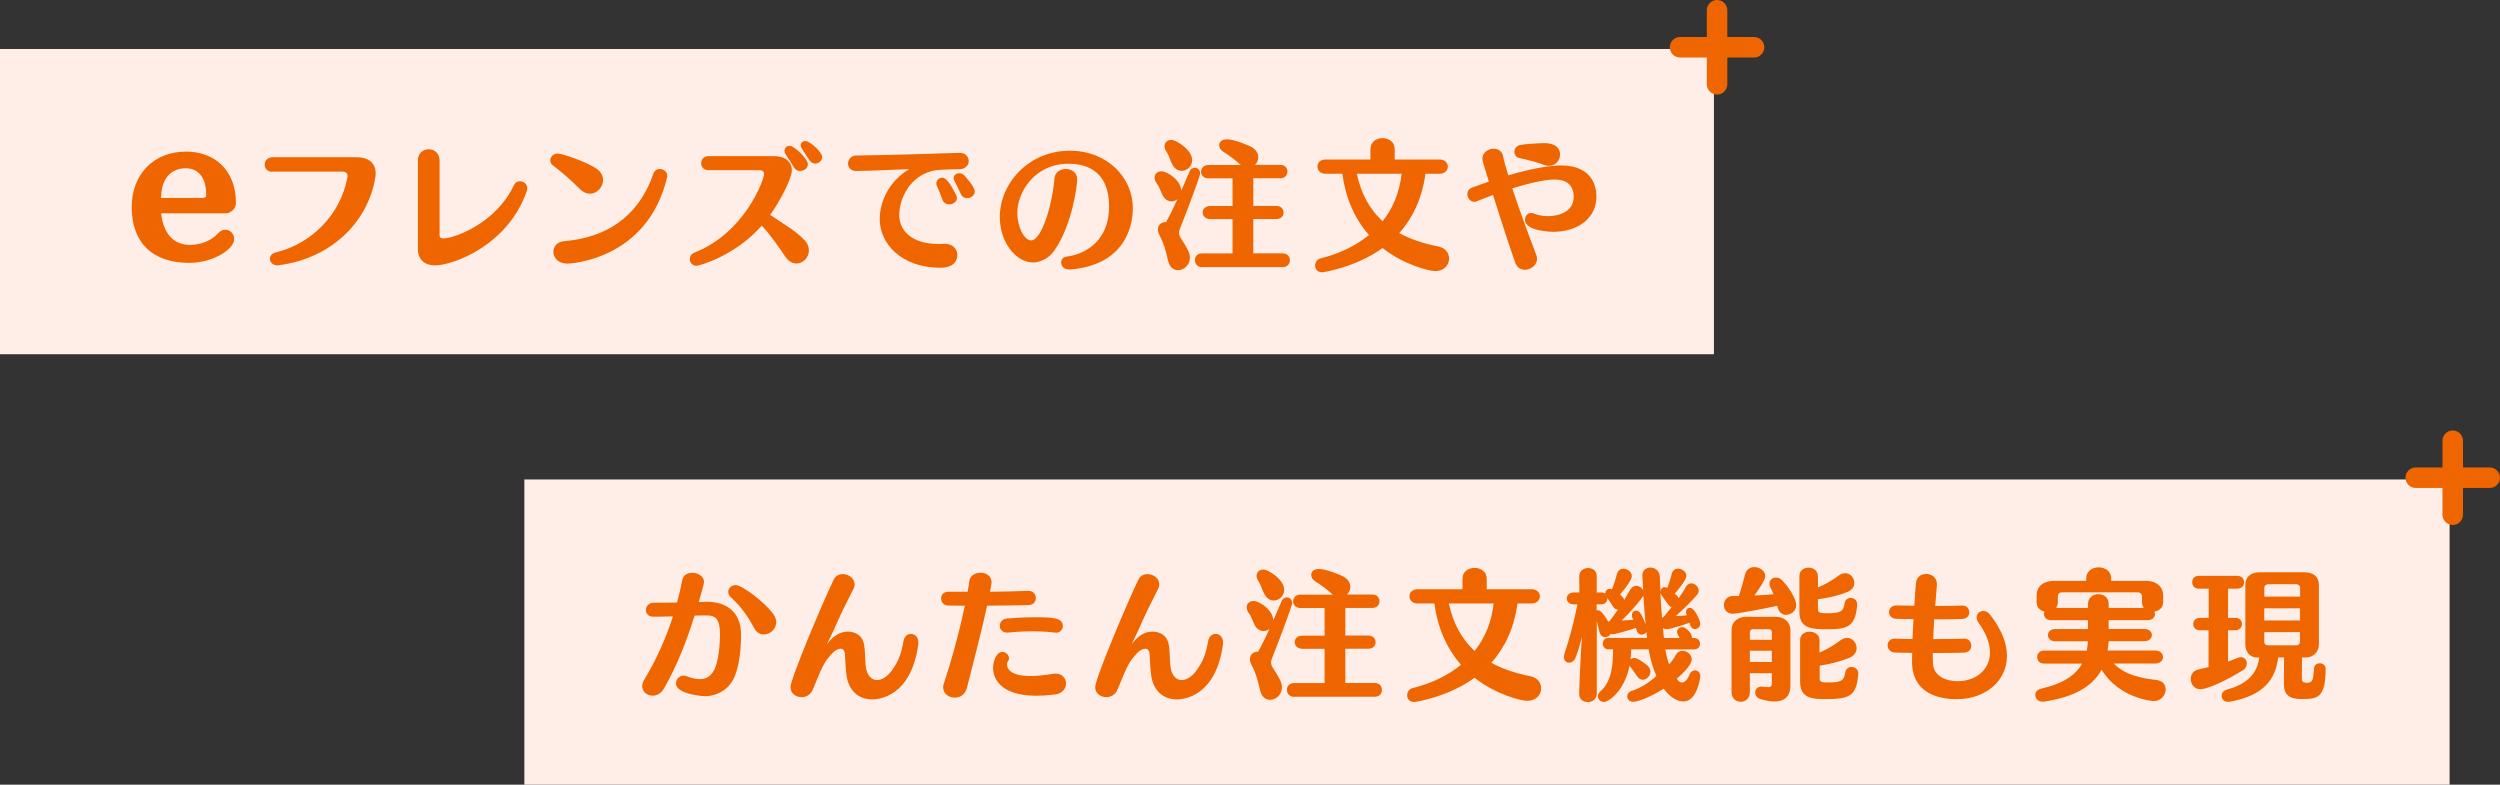
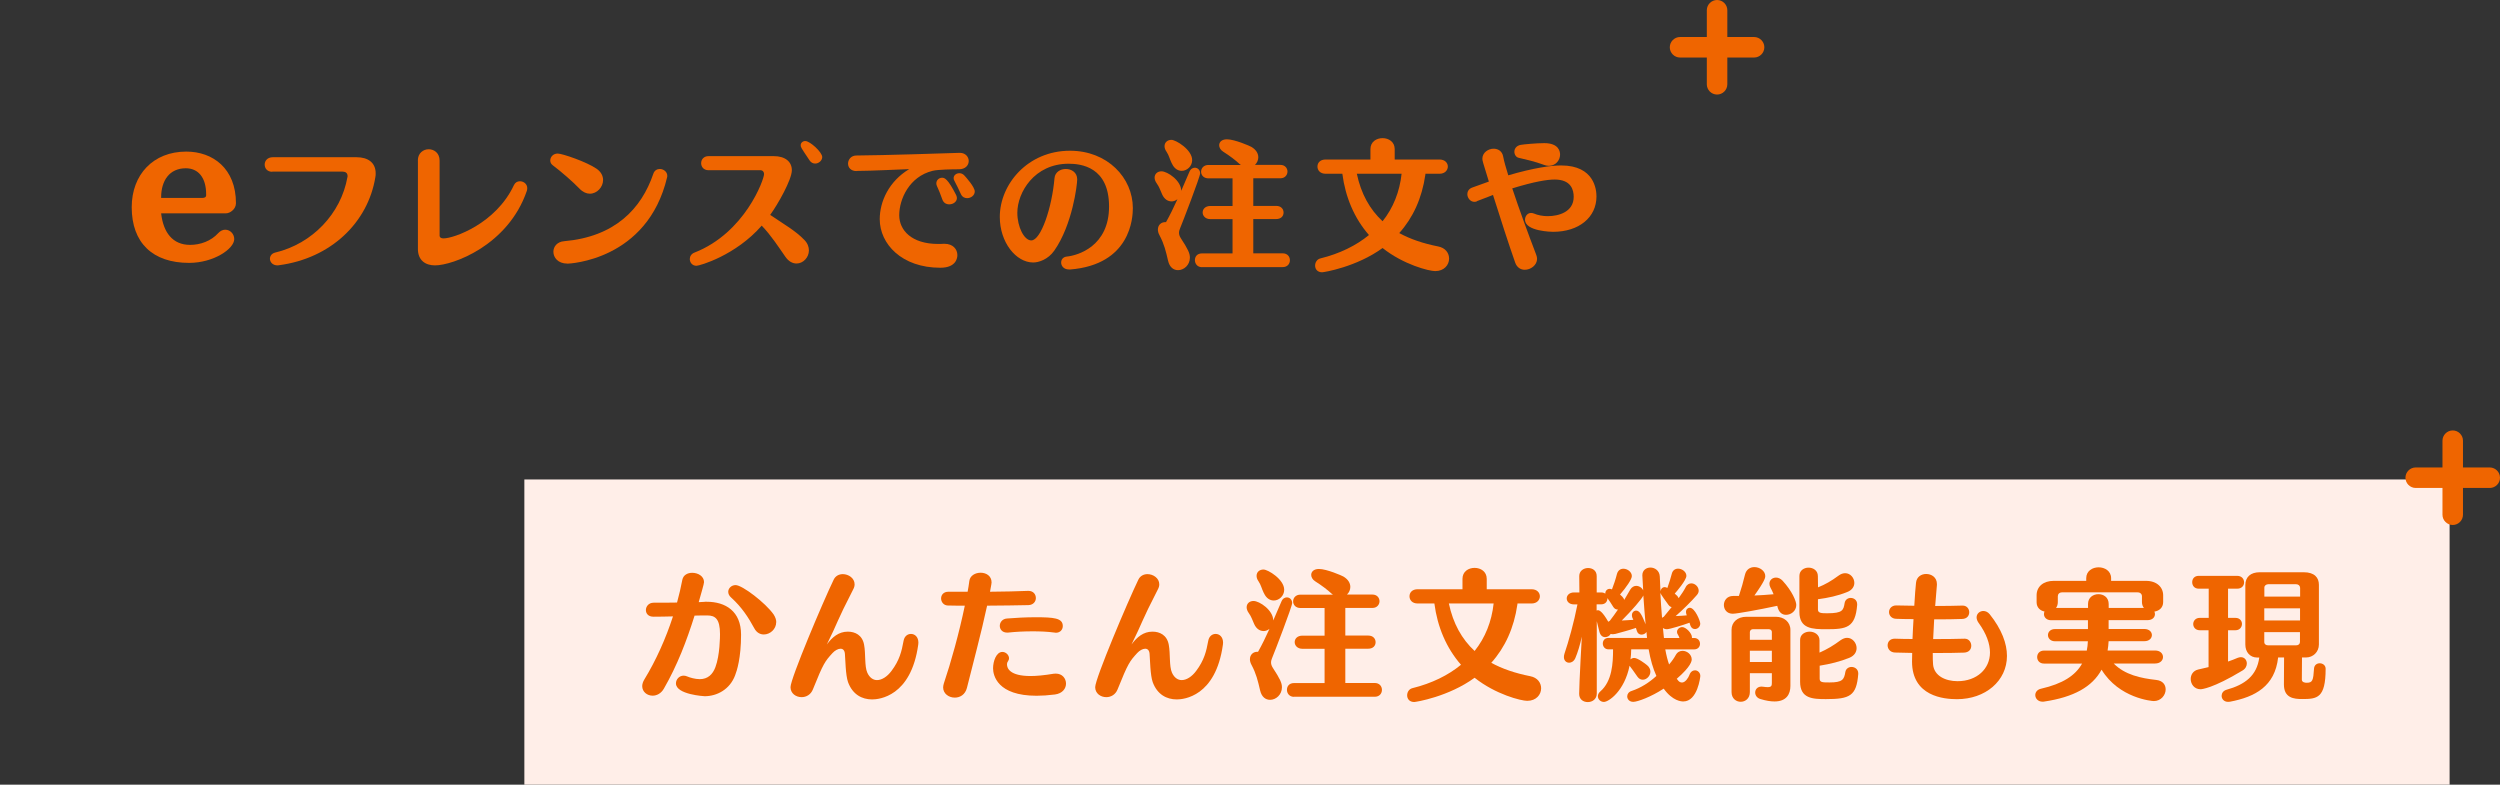
<svg xmlns="http://www.w3.org/2000/svg" id="_レイヤー_2" data-name="レイヤー 2" viewBox="0 0 319.44 100.26">
  <rect x="0" y="0" width="319.44" height="100.26" fill="#333333" stroke="none" />
  <defs>
    <style>
      .cls-1 {
        fill: #ffeee8;
      }

      .cls-2 {
        fill-rule: evenodd;
      }

      .cls-2, .cls-3 {
        fill: #ef6500;
      }
    </style>
  </defs>
  <g id="_書き出し用" data-name="書き出し用">
    <g>
-       <rect class="cls-1" y="6.26" width="219" height="39" />
      <rect class="cls-1" x="67" y="61.26" width="246" height="39" />
      <g>
        <path class="cls-3" d="m20.59,27.27c.28,2.44,1.47,4.02,3.7,4.02,1.29,0,2.67-.48,3.59-1.5.28-.3.6-.44.9-.44.62,0,1.15.53,1.15,1.2,0,1.24-2.62,3.04-5.77,3.04-4.67,0-7.33-2.58-7.33-7.11,0-4.18,2.76-7.11,6.97-7.11,3.4,0,6.35,2.16,6.35,6.6,0,.74-.74,1.29-1.29,1.29h-8.26Zm5.27-1.98c.23,0,.48-.07.48-.34v-.14c0-2.12-1.01-3.31-2.6-3.31-2.07,0-3.15,1.56-3.15,3.72v.07h5.27Z" />
        <path class="cls-3" d="m34.79,21.95c-.65,0-.97-.45-.97-.92s.34-.94,1.04-.94h10.71c1.42,0,2.43.67,2.43,2.05,0,.16,0,.32-.04.5-.94,5.78-5.67,10.37-12.32,11.25-.07,0-.13.02-.18.02-.63,0-.97-.43-.97-.85,0-.34.22-.68.68-.79,4.74-1.13,8.39-4.97,9.22-9.62.02-.05.02-.11.02-.16,0-.4-.29-.56-.63-.56h-9Z" />
        <path class="cls-3" d="m53.39,20.51c0-.95.7-1.44,1.39-1.44s1.39.49,1.39,1.44v9.61c0,.14.09.34.52.34,1.26,0,6.66-1.85,8.98-6.81.16-.34.45-.49.76-.49.47,0,.94.34.94.88,0,.11-.02.22-.05.34-2.39,6.99-9.47,9.53-11.74,9.53-1.26,0-2.18-.68-2.18-2.09v-11.33Z" />
        <path class="cls-3" d="m74.04,24.1c-.83-.86-2.29-2.14-3.42-2.99-.22-.16-.31-.38-.31-.61,0-.43.36-.88.95-.88s3.69,1.06,4.97,1.94c.59.41.83.94.83,1.44,0,.9-.77,1.75-1.69,1.75-.43,0-.9-.2-1.33-.65Zm-1.55,9.58c-1.19,0-1.78-.77-1.78-1.51,0-.65.47-1.28,1.37-1.35,6.45-.56,9.87-4.11,11.4-8.62.14-.43.49-.61.83-.61.47,0,.95.36.95.86,0,.07,0,.13-.02.2-2.52,10.66-12.57,11.04-12.75,11.04Z" />
-         <path class="cls-3" d="m90.53,21.75c-.63,0-.94-.45-.94-.9s.31-.9.95-.9h8.32c1.48,0,2.32.72,2.32,1.8,0,1.21-1.8,4.38-2.77,5.71,1.78,1.21,3.24,2.02,4.36,3.19.43.43.59.92.59,1.35,0,.9-.74,1.67-1.58,1.67-.49,0-1.01-.25-1.44-.88-.83-1.19-1.8-2.7-3.01-3.96-3.33,3.82-7.94,5.13-8.34,5.13-.52,0-.85-.41-.85-.86,0-.32.18-.67.61-.83,6.43-2.52,8.88-9.33,8.88-10.03,0-.23-.14-.49-.47-.49h-6.64Zm11.72.11c-.31,0-.65-.16-.86-.56-.25-.45-.7-1.12-.95-1.48-.13-.2-.2-.38-.2-.54,0-.38.27-.65.65-.65.63,0,2.34,1.69,2.34,2.36,0,.47-.47.86-.97.86Zm1.91-.96c-.27,0-.54-.13-.72-.41-1.12-1.67-1.13-1.69-1.13-1.93,0-.32.27-.54.59-.54.59,0,2.16,1.42,2.16,2.05,0,.45-.45.83-.9.83Z" />
+         <path class="cls-3" d="m90.53,21.75c-.63,0-.94-.45-.94-.9s.31-.9.95-.9h8.32c1.48,0,2.32.72,2.32,1.8,0,1.21-1.8,4.38-2.77,5.71,1.78,1.21,3.24,2.02,4.36,3.19.43.43.59.92.59,1.35,0,.9-.74,1.67-1.58,1.67-.49,0-1.01-.25-1.44-.88-.83-1.19-1.8-2.7-3.01-3.96-3.33,3.82-7.94,5.13-8.34,5.13-.52,0-.85-.41-.85-.86,0-.32.18-.67.61-.83,6.43-2.52,8.88-9.33,8.88-10.03,0-.23-.14-.49-.47-.49h-6.64Zm11.72.11Zm1.91-.96c-.27,0-.54-.13-.72-.41-1.12-1.67-1.13-1.69-1.13-1.93,0-.32.27-.54.59-.54.59,0,2.16,1.42,2.16,2.05,0,.45-.45.83-.9.83Z" />
        <path class="cls-3" d="m109.46,21.86c-.76,0-1.1-.47-1.1-.96s.38-1.03,1.06-1.03c3.35-.02,11.76-.29,13.18-.34h.05c.72,0,1.13.52,1.13,1.04s-.4,1.06-1.26,1.06c-.72,0-2.67.02-3.37.2-2.97.74-4.25,3.62-4.25,5.67,0,1.91,1.57,3.67,4.97,3.67.22,0,.45,0,.68-.02h.14c1.08,0,1.64.7,1.64,1.44,0,.29-.09,1.62-2.18,1.62-4.93,0-7.74-3.04-7.74-6.21,0-2.25,1.17-4.83,3.76-6.39-1.58.05-4.68.22-6.72.23h-.02Zm11.83,4.25c-.38,0-.74-.18-.9-.67-.16-.5-.5-1.3-.68-1.69-.05-.11-.07-.22-.07-.32,0-.41.34-.72.74-.72.31,0,.74.13,1.8,2.23.05.13.09.25.09.36,0,.49-.49.81-.97.81Zm2.29-.79c-.32,0-.63-.14-.81-.54-.2-.43-.58-1.26-.79-1.62-.09-.14-.13-.27-.13-.4,0-.38.36-.63.74-.63.22,0,.45.09.63.29.2.22,1.33,1.46,1.33,2.05,0,.49-.49.85-.97.85Z" />
        <path class="cls-3" d="m136.69,34.43h-.11c-.65,0-.99-.45-.99-.88,0-.38.23-.72.74-.77,1.39-.14,5.38-1.31,5.38-6.39s-3.6-5.47-5.17-5.47c-4.38,0-6.55,3.67-6.55,6.27,0,1.82.88,3.53,1.78,3.53,1.24,0,2.65-4.2,2.97-7.96.07-.77.76-1.17,1.44-1.17.72,0,1.46.43,1.46,1.33,0,.7-.61,5.78-2.92,9.09-.81,1.17-2.03,1.53-2.7,1.53-2.2,0-4.27-2.57-4.27-5.82,0-4.18,3.57-8.46,8.97-8.46,4.79,0,8.03,3.46,8.03,7.33,0,1.17-.23,7.24-8.07,7.85Z" />
        <path class="cls-3" d="m149.68,25.73c-.43,0-.9-.25-1.19-.9-.25-.56-.36-.94-.67-1.37-.2-.27-.29-.54-.29-.76,0-.49.38-.81.88-.81.77,0,2.52,1.19,2.52,2.49.36-.83.7-1.64,1.04-2.41.16-.4.45-.54.7-.54.36,0,.68.29.68.72s-2.25,6.28-2.57,7.04c-.07.16-.13.36-.13.56,0,.22.07.43.22.67.94,1.44,1.17,1.95,1.17,2.5,0,.95-.77,1.6-1.51,1.6-.56,0-1.08-.34-1.28-1.21-.29-1.24-.49-2.11-1.1-3.26-.14-.25-.2-.5-.2-.72,0-.56.4-.95.95-.95h.09c.5-.88.99-1.89,1.46-2.93-.22.18-.5.29-.79.29Zm.05-4.84c-.32-.67-.34-.99-.68-1.51-.18-.25-.25-.49-.25-.7,0-.49.38-.81.88-.81.58,0,2.65,1.26,2.65,2.59,0,.77-.65,1.37-1.33,1.37-.47,0-.96-.27-1.26-.94Zm3.85,13.25c-.59,0-.9-.45-.9-.9s.29-.86.9-.86h3.91v-4.38h-2.83c-.65,0-.99-.43-.99-.85s.32-.83.99-.83h2.83v-3.53h-3.08c-.63,0-.94-.43-.94-.85s.31-.86.94-.86h4.14c-.05-.04-.13-.09-.18-.14-.5-.47-1.21-1.01-2.09-1.57-.32-.2-.5-.52-.5-.81,0-.4.32-.76.99-.76.99,0,2.95.86,3.13.97.63.38.88.86.88,1.33,0,.36-.16.72-.43.97h3.26c.59,0,.9.43.9.85s-.31.86-.9.86h-3.47v3.53h2.93c.63,0,.94.41.94.85s-.31.83-.94.83h-2.93v4.38h3.76c.61,0,.92.43.92.88s-.31.88-.92.88h-10.32Z" />
        <path class="cls-3" d="m182.14,22.2c0,.05-.02.13-.02.16-.43,2.97-1.57,5.46-3.33,7.42,1.4.77,3.06,1.33,4.97,1.71.95.18,1.4.86,1.4,1.55,0,.81-.63,1.6-1.78,1.6-.77,0-4.03-.81-6.72-2.95-3.33,2.43-7.51,3.1-7.72,3.1-.61,0-.9-.41-.9-.85,0-.4.23-.81.67-.92,2.47-.61,4.57-1.64,6.21-2.99-1.87-2.14-3.01-4.83-3.4-7.83h-2.14c-.7,0-1.04-.45-1.04-.92s.34-.9,1.04-.9h5.73v-1.33c0-.94.77-1.4,1.55-1.4s1.55.47,1.55,1.4v1.33h5.73c.7,0,1.06.45,1.06.9s-.36.92-1.06.92h-1.78Zm-8.77,0c.54,2.56,1.66,4.56,3.29,6.07,1.35-1.69,2.18-3.75,2.43-6.07h-5.73Z" />
        <path class="cls-3" d="m188.73,25.72c-.13.05-.23.07-.34.07-.52,0-.9-.5-.9-.99,0-.32.18-.67.61-.83.7-.25,1.42-.52,2.14-.77-.81-2.58-.83-2.72-.83-2.92,0-.77.74-1.28,1.44-1.28.56,0,1.1.31,1.22,1.01.11.58.34,1.4.65,2.39,3.33-.97,5.49-1.26,6.75-1.26,4.29,0,4.52,3.15,4.52,3.96,0,2.67-2.23,4.52-5.55,4.52-.14,0-3.58-.05-3.58-1.55,0-.45.32-.86.77-.86.11,0,.23.02.36.07.5.22,1.15.34,1.78.34,1.35,0,3.31-.52,3.31-2.47,0-.88-.32-2.21-2.43-2.21-.94,0-2.56.25-5.42,1.13.88,2.67,2.09,5.94,3.06,8.48.07.18.11.36.11.52,0,.81-.81,1.4-1.57,1.4-.5,0-.99-.27-1.22-.9-.81-2.3-1.96-5.85-2.84-8.66-.67.25-1.35.52-2.05.79Zm8.48-4.68c-.99-.38-2.56-.74-3.17-.88-.32-.07-.54-.41-.54-.77s.23-.77.81-.88c.38-.07,2.02-.22,3.01-.22,1.91,0,2.02,1.13,2.02,1.46,0,.72-.56,1.44-1.44,1.44-.2,0-.43-.05-.68-.14Z" />
      </g>
      <g>
        <path class="cls-3" d="m90.05,76.89h.25c2.41,0,4.39,1.21,4.39,4.21s-.54,4.63-.76,5.19c-.68,1.82-2.34,2.67-3.89,2.67-.02,0-3.67-.2-3.67-1.64,0-.5.41-.99.99-.99.14,0,.31.04.47.11.29.13.99.34,1.58.34,1.03,0,1.66-.61,2-1.53.58-1.53.59-3.93.59-4.23,0-1.96-.63-2.38-1.62-2.38h-.05c-.5,0-1.04,0-1.58.02-1.01,3.22-2.2,6.34-3.92,9.33-.36.63-.92.9-1.44.9-.7,0-1.33-.49-1.33-1.22,0-.25.09-.56.29-.88,1.46-2.39,2.72-5.19,3.64-8.03-.85.02-1.67.04-2.47.04h-.02c-.67,0-.97-.41-.97-.85s.34-.94.99-.94c1.04,0,2.02,0,2.99-.02.27-.99.5-1.96.68-2.92.13-.61.68-.88,1.26-.88.74,0,1.51.43,1.51,1.19,0,.23-.38,1.48-.68,2.56l.77-.04Zm9.13,2.61c0,.9-.79,1.57-1.58,1.57-.47,0-.92-.23-1.22-.79-.74-1.37-1.6-2.7-2.95-3.92-.27-.23-.38-.5-.38-.74,0-.47.43-.86.94-.86.86,0,3.82,2.27,4.86,3.75.23.36.34.7.34,1.01Z" />
        <path class="cls-3" d="m108.34,80.71c.9,0,1.84.42,2.07,1.67.22,1.15.04,2.75.41,3.57.29.65.76.95,1.24.95.61,0,1.3-.43,1.85-1.17,1.03-1.37,1.3-2.5,1.55-3.87.11-.58.52-.86.94-.86.49,0,.95.38.95,1.12,0,.07,0,.16-.02.25-.92,6.66-5.04,7-5.89,7-1.3,0-2.5-.63-3.08-2.21-.32-.9-.34-2.92-.4-3.62-.04-.47-.27-.65-.56-.65-.32,0-.72.23-1.01.54-.97,1.06-1.17,1.3-2.52,4.66-.27.68-.86.99-1.44.99-.72,0-1.42-.47-1.42-1.28,0-1.1,4.18-10.97,5.51-13.72.23-.5.7-.72,1.17-.72.74,0,1.51.52,1.51,1.3,0,.2-.05.41-.18.65-2.2,4.27-1.91,4.11-3.37,7.04.7-.95,1.53-1.64,2.67-1.64Z" />
        <path class="cls-3" d="m123.64,75.61c.09-.47.16-.94.22-1.39.09-.68.77-1.04,1.44-1.04.7,0,1.4.4,1.4,1.24,0,.09-.02.22-.2,1.19,1.8-.02,3.53-.05,4.86-.11h.05c.63,0,.95.45.95.92,0,.43-.32.88-.95.9-1.46.04-3.33.05-5.28.07-.76,3.53-1.84,7.53-2.58,10.51-.22.86-.88,1.24-1.55,1.24-.76,0-1.49-.5-1.49-1.31,0-.16.04-.32.09-.5.9-2.66,1.96-6.46,2.68-9.94-.76,0-1.5,0-2.18-.02-.54-.02-.85-.47-.85-.9s.29-.86.94-.86h2.43Zm11.15,13.13c-.86.11-1.64.16-2.34.16-5.02,0-5.56-2.61-5.56-3.51s.41-2.09,1.19-2.09c.45,0,.85.4.85.81,0,.13-.04.25-.13.38-.04.04-.13.18-.13.41,0,.47.34,1.48,3.01,1.48.76,0,1.73-.09,2.93-.29.11-.02.2-.02.29-.02.83,0,1.31.61,1.31,1.28,0,.61-.43,1.26-1.42,1.39Zm.13-7.89c-.05,0-.11-.02-.16-.02-.95-.13-1.89-.16-2.84-.16-1.04,0-2.09.05-3.12.16h-.13c-.61,0-.92-.43-.92-.86s.31-.9.92-.94c1.12-.09,2.38-.16,3.62-.16,2.34,0,3.51.09,3.51,1.12,0,.45-.32.86-.88.86Z" />
        <path class="cls-3" d="m147.27,80.71c.9,0,1.84.42,2.07,1.67.22,1.15.04,2.75.41,3.57.29.65.76.95,1.24.95.61,0,1.3-.43,1.85-1.17,1.03-1.37,1.3-2.5,1.55-3.87.11-.58.52-.86.94-.86.49,0,.95.38.95,1.12,0,.07,0,.16-.02.25-.92,6.66-5.04,7-5.89,7-1.3,0-2.5-.63-3.08-2.21-.32-.9-.34-2.92-.4-3.62-.04-.47-.27-.65-.56-.65-.32,0-.72.23-1.01.54-.97,1.06-1.17,1.3-2.52,4.66-.27.68-.86.99-1.44.99-.72,0-1.42-.47-1.42-1.28,0-1.1,4.18-10.97,5.51-13.72.23-.5.7-.72,1.17-.72.74,0,1.51.52,1.51,1.3,0,.2-.05.41-.18.65-2.2,4.27-1.91,4.11-3.37,7.04.7-.95,1.53-1.64,2.67-1.64Z" />
        <path class="cls-3" d="m161.44,80.63c-.43,0-.9-.25-1.19-.9-.25-.56-.36-.94-.67-1.37-.2-.27-.29-.54-.29-.76,0-.49.38-.81.88-.81.77,0,2.52,1.19,2.52,2.49.36-.83.7-1.64,1.04-2.41.16-.4.45-.54.7-.54.36,0,.68.29.68.72s-2.25,6.28-2.57,7.04c-.07.16-.13.36-.13.56,0,.22.07.43.22.67.94,1.44,1.17,1.95,1.17,2.5,0,.95-.77,1.6-1.51,1.6-.56,0-1.08-.34-1.28-1.21-.29-1.24-.49-2.11-1.1-3.26-.14-.25-.2-.5-.2-.72,0-.56.4-.95.95-.95h.09c.5-.88.99-1.89,1.46-2.93-.22.18-.5.29-.79.29Zm.05-4.84c-.32-.67-.34-.99-.68-1.51-.18-.25-.25-.49-.25-.7,0-.49.38-.81.88-.81.58,0,2.65,1.26,2.65,2.59,0,.77-.65,1.37-1.33,1.37-.47,0-.96-.27-1.26-.94Zm3.85,13.25c-.59,0-.9-.45-.9-.9s.29-.86.9-.86h3.91v-4.38h-2.83c-.65,0-.99-.43-.99-.85s.32-.83.99-.83h2.83v-3.53h-3.08c-.63,0-.94-.43-.94-.85s.31-.86.94-.86h4.14c-.05-.04-.13-.09-.18-.14-.5-.47-1.21-1.01-2.09-1.57-.32-.2-.5-.52-.5-.81,0-.4.32-.76.99-.76.99,0,2.95.86,3.13.97.63.38.88.86.88,1.33,0,.36-.16.72-.43.97h3.26c.59,0,.9.43.9.85s-.31.86-.9.86h-3.47v3.53h2.93c.63,0,.94.41.94.85s-.31.83-.94.83h-2.93v4.38h3.76c.61,0,.92.43.92.88s-.31.88-.92.88h-10.32Z" />
        <path class="cls-3" d="m193.9,77.11c0,.05-.02.13-.02.16-.43,2.97-1.57,5.46-3.33,7.42,1.4.77,3.06,1.33,4.97,1.71.95.18,1.4.86,1.4,1.55,0,.81-.63,1.6-1.78,1.6-.77,0-4.03-.81-6.72-2.95-3.33,2.43-7.51,3.1-7.72,3.1-.61,0-.9-.41-.9-.85,0-.4.23-.81.67-.92,2.47-.61,4.57-1.64,6.21-2.99-1.87-2.14-3.01-4.83-3.4-7.83h-2.14c-.7,0-1.04-.45-1.04-.92s.34-.9,1.04-.9h5.73v-1.33c0-.94.77-1.4,1.55-1.4s1.55.47,1.55,1.4v1.33h5.73c.7,0,1.06.45,1.06.9s-.36.92-1.06.92h-1.78Zm-8.77,0c.54,2.56,1.66,4.56,3.29,6.07,1.35-1.69,2.18-3.75,2.43-6.07h-5.73Z" />
        <path class="cls-3" d="m212.78,82.96c.14.79.31,1.44.49,1.94.38-.43.68-.88.86-1.22.22-.38.54-.52.86-.52.58,0,1.17.47,1.17,1.1,0,.16-.04.86-1.91,2.47.05.05.09.11.11.14.14.22.34.34.56.34.43,0,.81-.61.94-.95.14-.43.45-.61.72-.61.34,0,.68.29.68.72,0,.11-.34,3.26-2.18,3.26-.22,0-1.35-.04-2.5-1.64-1.62,1.06-3.35,1.69-3.89,1.69-.49,0-.77-.34-.77-.7,0-.29.18-.58.58-.7,1.15-.38,2.25-1.08,3.15-1.91-.43-.94-.76-2.07-.99-3.4h-2.23c0,.45-.04.86-.09,1.28.13-.11.29-.18.47-.18.45,0,1.4.72,1.64.92.31.25.43.56.43.83,0,.56-.49,1.03-.97,1.03-.25,0-.49-.11-.68-.38-.43-.61-.79-1.13-.92-1.28-.04-.04-.07-.09-.09-.13-.65,3.24-2.67,4.63-3.28,4.63-.43,0-.77-.34-.77-.72,0-.22.09-.43.32-.63,1.51-1.31,1.62-3.62,1.62-5.37h-.59c-.47,0-.72-.38-.72-.74s.23-.72.72-.72h4.93c-.02-.23-.04-.49-.07-.76-.13.22-.4.34-.63.34-.25,0-.49-.13-.59-.45l-.13-.41c-.83.29-1.96.59-2.63.77-.11.02-.22.04-.32.04-.09,0-.18-.02-.27-.04-.16.27-.43.41-.72.41-.31,0-.59-.2-.72-.67-.09-.32-.22-.9-.34-1.37v9.24c0,.74-.58,1.1-1.15,1.1s-1.1-.34-1.1-1.04v-.05l.05-1.6c.05-1.39.2-3.96.29-5.67-.22,1.01-.52,2.02-.83,2.74-.18.41-.5.59-.79.59-.36,0-.67-.27-.67-.72,0-.13.02-.27.07-.43.52-1.53,1.21-3.98,1.66-6.3h-.43c-.63,0-.94-.38-.94-.76s.31-.77.94-.77h.68l-.02-2.09c0-.68.58-1.03,1.13-1.03s1.1.32,1.1,1.03v2.09h.58c.22,0,.4.07.52.16v-.04c0-.31.23-.58.56-.58.09,0,.18.02.29.07.2-.49.49-1.37.63-1.94.13-.5.47-.7.83-.7.52,0,1.08.41,1.08.94,0,.41-.7,1.42-1.51,2.36.09.07.18.16.27.25.14.14.23.29.27.43l.76-1.3c.2-.34.49-.49.76-.49.38,0,.74.23.9.58l-.11-1.93c0-.65.5-.99,1.04-.99s1.15.38,1.19,1.13c.02.61.05,1.26.09,1.91.02-.29.25-.54.54-.54.11,0,.23.04.34.11.22-.61.47-1.42.56-1.8.11-.47.45-.67.81-.67.5,0,1.06.4,1.06.92,0,.56-1.28,2.04-1.49,2.27.13.11.23.2.32.29.07.09.14.2.18.29.38-.52.7-1.01.88-1.37.18-.38.47-.52.74-.52.47,0,.94.43.94.94,0,.18-.07.36-.22.54-.74.86-1.8,1.89-2.72,2.7.5-.02,1.01-.05,1.42-.09l-.05-.14c-.04-.11-.05-.22-.05-.31,0-.31.22-.52.49-.52.65,0,1.33,1.69,1.33,2.02,0,.41-.34.7-.68.7-.23,0-.47-.13-.58-.45l-.11-.36c-.72.27-2.54.83-2.88.83-.22,0-.38-.05-.52-.16.04.47.09.9.13,1.28h1.98c-.05-.16-.13-.34-.22-.47-.07-.09-.09-.2-.09-.31,0-.32.31-.61.67-.61.47,0,1.24.79,1.24,1.3v.09h.27c.5,0,.76.36.76.74,0,.36-.25.72-.76.72h-3.66Zm-8.77-5.74v.79c.05-.02.11-.04.16-.04.2,0,.59.18,1.33,1.48.05-.04.11-.09.18-.11.36-.47.72-.95,1.06-1.46h-.05c-.2,0-.41-.09-.56-.34-.2-.32-.5-.81-.74-1.12v.04c0,.38-.25.76-.81.76h-.58Zm5.96-1.12c-.11.34-1.48,1.93-2.75,3.19.49-.02,1.01-.05,1.48-.09-.04-.11-.09-.2-.13-.29-.04-.11-.05-.22-.05-.31,0-.34.25-.58.54-.58.49,0,.77.67,1.21,1.75-.11-1.1-.2-2.4-.29-3.67Zm3.22,1.19c-.99-1.35-1.03-1.48-1.04-1.58.05,1.12.14,2.21.22,3.24.05-.05.13-.11.22-.14.27-.32.63-.77,1.01-1.24-.14-.02-.29-.11-.4-.27Z" />
        <path class="cls-3" d="m222.19,76.15c.31-.92.56-1.82.77-2.7.16-.7.68-.99,1.21-.99.68,0,1.39.49,1.39,1.15,0,.2-.04.59-1.39,2.48.76-.04,1.57-.07,2.45-.16-.11-.29-.25-.58-.4-.85-.09-.18-.13-.34-.13-.49,0-.47.38-.79.85-.79.27,0,.58.13.83.4,1.24,1.35,1.75,2.63,1.75,3.1,0,.77-.67,1.26-1.31,1.26-.49,0-.94-.29-1.12-1.15-2.34.5-5.15,1.01-5.69,1.01-.76,0-1.13-.56-1.13-1.12s.4-1.15,1.17-1.15h.76Zm4.21,9.87h-2.81v2.41c0,.83-.59,1.24-1.17,1.24s-1.17-.41-1.17-1.24v-7.96c0-.97.76-1.66,1.89-1.66h3.78c1.03,0,1.85.67,1.85,1.66v7.18c0,1.04-.5,1.98-2.03,1.98-.49,0-1.08-.09-1.8-.31-.45-.13-.67-.49-.67-.83,0-.4.29-.76.81-.76.07,0,.14,0,.22.02.25.04.43.05.58.05.45,0,.52-.18.52-.52v-1.28Zm0-5.28c0-.16-.14-.34-.36-.34h-2.09c-.18,0-.36.16-.36.36v.99h2.81v-1.01Zm0,2.41h-2.81v1.44h2.81v-1.44Zm5.89-5.26c0,.47.49.47,1.21.47,1.93,0,2.05-.38,2.2-1.31.07-.43.43-.65.77-.65.41,0,.83.27.83.81v.09c-.23,2.92-1.37,3.1-3.92,3.1-1.78,0-3.46-.04-3.46-2.2v-4.61c0-.7.59-1.06,1.17-1.06s1.19.36,1.19,1.08l.02,1.44c.94-.38,1.69-.81,2.61-1.49.31-.23.59-.32.86-.32.67,0,1.17.61,1.17,1.24,0,.45-.27.92-.92,1.17-1.22.49-2.41.74-3.73.92v1.33Zm.22,8.84c0,.47.38.47,1.26.47,1.67,0,1.86-.38,2.02-1.33.07-.43.43-.65.79-.65.43,0,.86.29.86.83v.07c-.22,2.81-1.08,3.21-4.14,3.21-1.69,0-3.29-.07-3.29-2.21v-5.35c0-.7.61-1.06,1.22-1.06s1.26.38,1.26,1.1v1.58c.99-.43,1.82-.94,2.67-1.57.31-.22.59-.32.86-.32.68,0,1.21.65,1.21,1.31,0,.49-.27.97-.92,1.24-1.24.5-2.45.79-3.8,1.01v1.67Z" />
        <path class="cls-3" d="m242.31,77.36c.7.02,1.48.02,2.29.04.07-1.28.16-2.38.22-2.93.07-.77.68-1.13,1.3-1.13.68,0,1.37.43,1.37,1.28v.13c-.05.65-.14,1.6-.22,2.68,1.31,0,2.54-.02,3.47-.05h.05c.52,0,.83.41.83.85s-.29.85-.92.86c-.86.04-2.2.05-3.56.05-.05.85-.09,1.71-.13,2.52,1.6,0,3.1-.02,4-.05h.04c.52,0,.83.45.83.9s-.29.86-.94.88c-.85.04-2.36.05-3.98.05,0,.59,0,1.1.04,1.48.14,1.44,1.58,2.12,3.13,2.12,2.47,0,4.14-1.58,4.14-3.66,0-1.1-.43-2.39-1.48-3.83-.16-.23-.23-.47-.23-.67,0-.47.41-.81.86-.81.29,0,.58.13.81.41,1.55,1.94,2.21,3.76,2.21,5.33,0,3.19-2.75,5.53-6.39,5.53-1.67,0-5.74-.36-5.74-4.81,0-.31,0-.68.02-1.1-.81-.02-1.57-.04-2.2-.05-.61-.02-.94-.47-.94-.92s.31-.85.9-.85h.05c.63.02,1.4.04,2.23.04.04-.81.07-1.69.13-2.54-.92,0-1.71-.02-2.23-.04-.59-.02-.9-.45-.9-.86s.31-.85.92-.85h.02Z" />
        <path class="cls-3" d="m270.09,84.79c1.42,1.44,3.46,1.87,5.42,2.09.85.09,1.21.63,1.21,1.21,0,.72-.59,1.49-1.51,1.49-.25,0-4.45-.36-6.68-4.01-1.19,2.2-3.57,3.51-7.31,4.07-.07.02-.14.02-.22.02-.59,0-.94-.41-.94-.85,0-.34.23-.7.74-.81,2.75-.63,4.38-1.67,5.24-3.21h-4.86c-.59,0-.88-.41-.88-.83s.29-.83.88-.83h5.46c.07-.38.13-.77.14-1.19h-4.2c-.59,0-.9-.4-.9-.79s.31-.77.9-.77h4.21v-1.13h-4.72c-.59,0-.9-.4-.9-.77,0-.13.02-.23.07-.34-.54-.11-1.01-.5-1.01-1.19v-.88c0-1.13.88-1.85,2.18-1.85h4.16v-.34c0-.92.79-1.39,1.58-1.39s1.6.47,1.6,1.39v.34h4.45c1.39,0,2.2.81,2.2,1.85v.86c0,.72-.52,1.13-1.12,1.22.05.11.07.22.07.32,0,.4-.32.77-.95.77h-4.97v1.13h4.56c.65,0,.97.4.97.77,0,.4-.32.79-.97.79h-4.56c-.02.41-.07.81-.13,1.19h6.07c.67,0,1.01.42,1.01.83s-.34.83-1.01.83h-5.29Zm3.6-8.61c0-.27-.22-.49-.54-.49h-9.67c-.34,0-.54.22-.54.49v.76c0,.31-.09.54-.23.74h4.09v-.5c0-.85.67-1.26,1.33-1.26s1.31.41,1.31,1.26v.5h4.5c-.16-.2-.25-.45-.25-.76v-.74Z" />
        <path class="cls-3" d="m282.22,80.53h-1.15c-.54,0-.83-.4-.83-.79s.29-.79.83-.79h1.15v-3.73h-1.28c-.56,0-.83-.41-.83-.83s.27-.81.83-.81h4.92c.59,0,.88.41.88.83s-.29.81-.88.81h-1.17v3.73h.95c.56,0,.83.4.83.77,0,.41-.29.81-.83.81h-.95v4c.41-.14.81-.29,1.22-.47.14-.05.29-.09.41-.09.49,0,.77.38.77.81,0,.31-.16.67-.56.9-3.8,2.3-5.24,2.39-5.35,2.39-.81,0-1.26-.67-1.26-1.31,0-.54.31-1.06.95-1.21.47-.11.9-.2,1.33-.31v-4.72Zm9.63,3.48h-.76c-.41,3.69-2.95,5.04-6.14,5.65-.09.02-.16.02-.25.02-.54,0-.83-.38-.83-.77,0-.32.2-.65.61-.77,2.41-.67,3.89-1.82,4.2-4.12h-.25c-.95,0-1.53-.72-1.53-1.66v-7.6c0-1.03.67-1.64,1.84-1.64h5.62c1.39,0,1.94.7,1.94,1.6v7.63c0,.95-.74,1.66-1.64,1.66h-.52l-.02,2.83c0,.4.54.4.61.4.76,0,.85-.27.95-1.84.04-.43.38-.65.72-.65.38,0,.76.25.76.7,0,3.78-1.1,3.87-3.01,3.87-1.04,0-2.32-.13-2.32-1.85v-.04l.02-3.42Zm2.04-8.93c0-.23-.2-.43-.5-.43h-3.56c-.27,0-.5.18-.5.43v1.15h4.57v-1.15Zm0,2.65h-4.57v1.55h4.57v-1.55Zm0,3.04h-4.57v1.26c0,.27.2.43.5.43h3.56c.31,0,.5-.18.5-.43v-1.26Z" />
      </g>
      <path class="cls-2" d="m220.71,1.31c0-.72-.59-1.31-1.31-1.31s-1.31.59-1.31,1.31v3.42h-3.42c-.72,0-1.31.59-1.31,1.31s.59,1.31,1.31,1.31h3.42v3.42c0,.72.59,1.31,1.31,1.31s1.31-.59,1.31-1.31v-3.42h3.42c.72,0,1.31-.59,1.31-1.31s-.59-1.31-1.31-1.31h-3.42V1.31Z" />
      <path class="cls-2" d="m314.71,56.31c0-.72-.59-1.31-1.31-1.31s-1.31.59-1.31,1.31v3.42h-3.42c-.72,0-1.31.59-1.31,1.31s.59,1.31,1.31,1.31h3.42v3.42c0,.72.59,1.31,1.31,1.31s1.31-.59,1.31-1.31v-3.42h3.42c.72,0,1.31-.59,1.31-1.31s-.59-1.31-1.31-1.31h-3.42v-3.42Z" />
    </g>
  </g>
</svg>